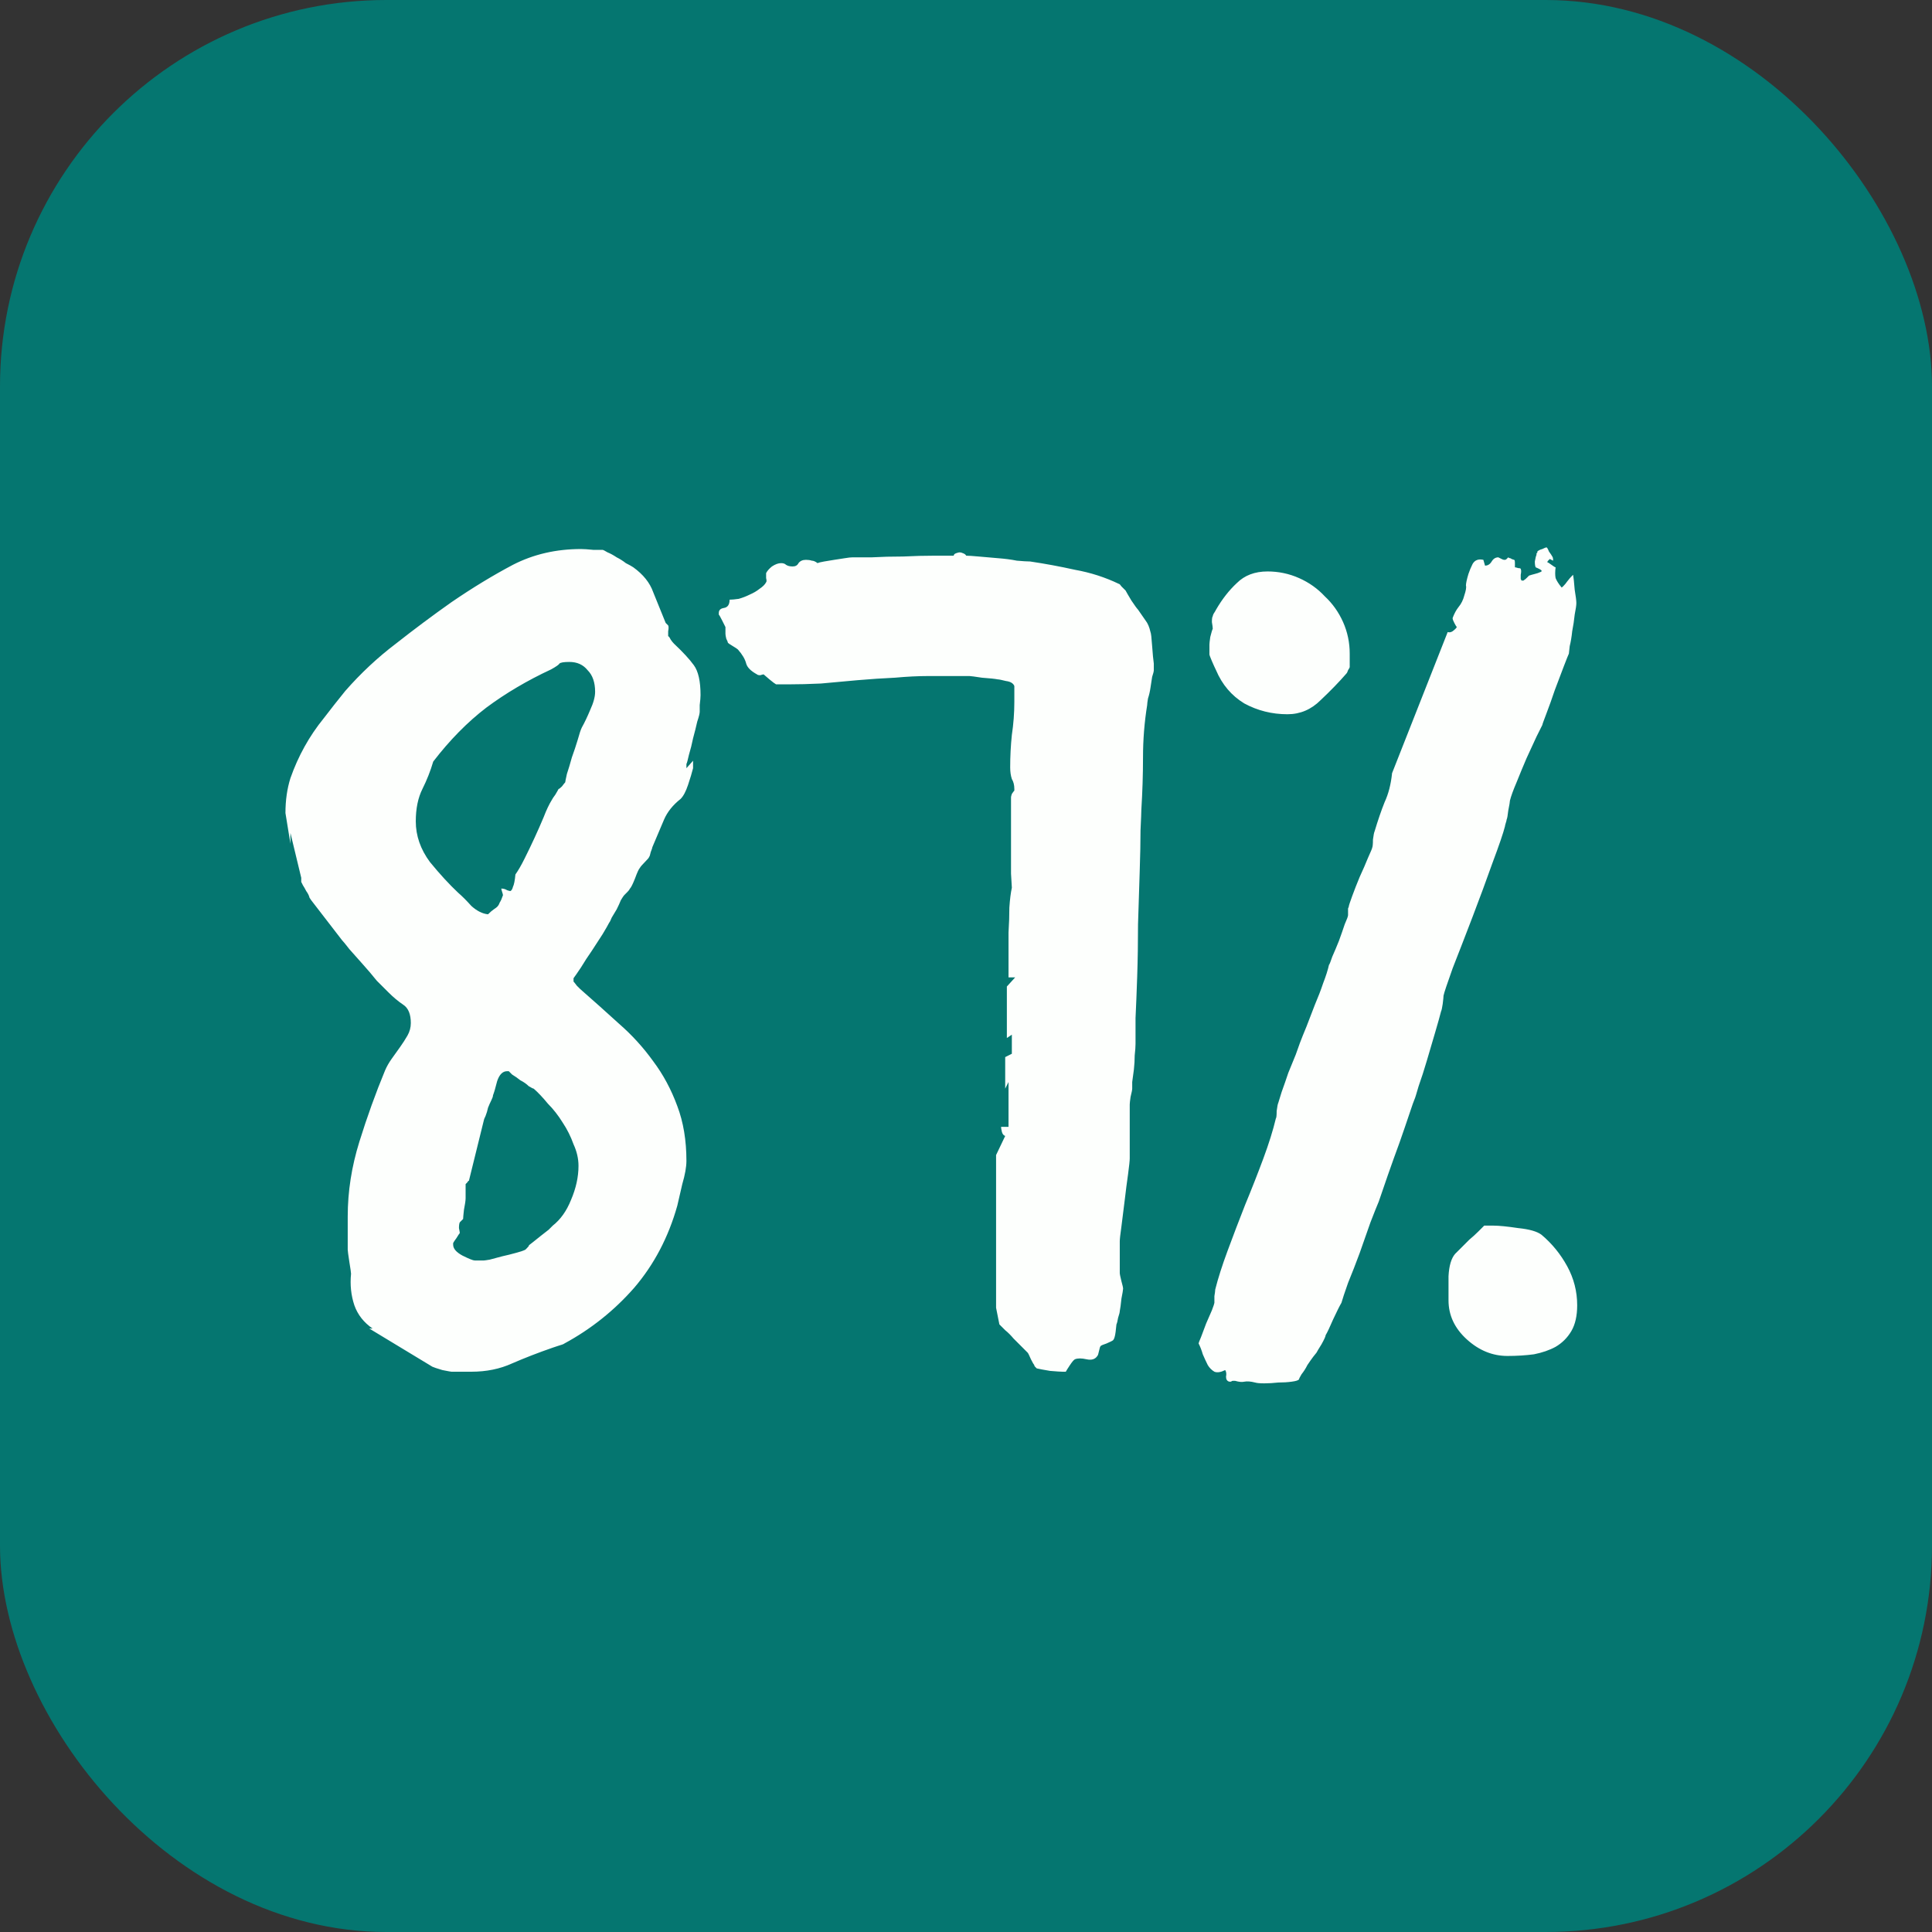
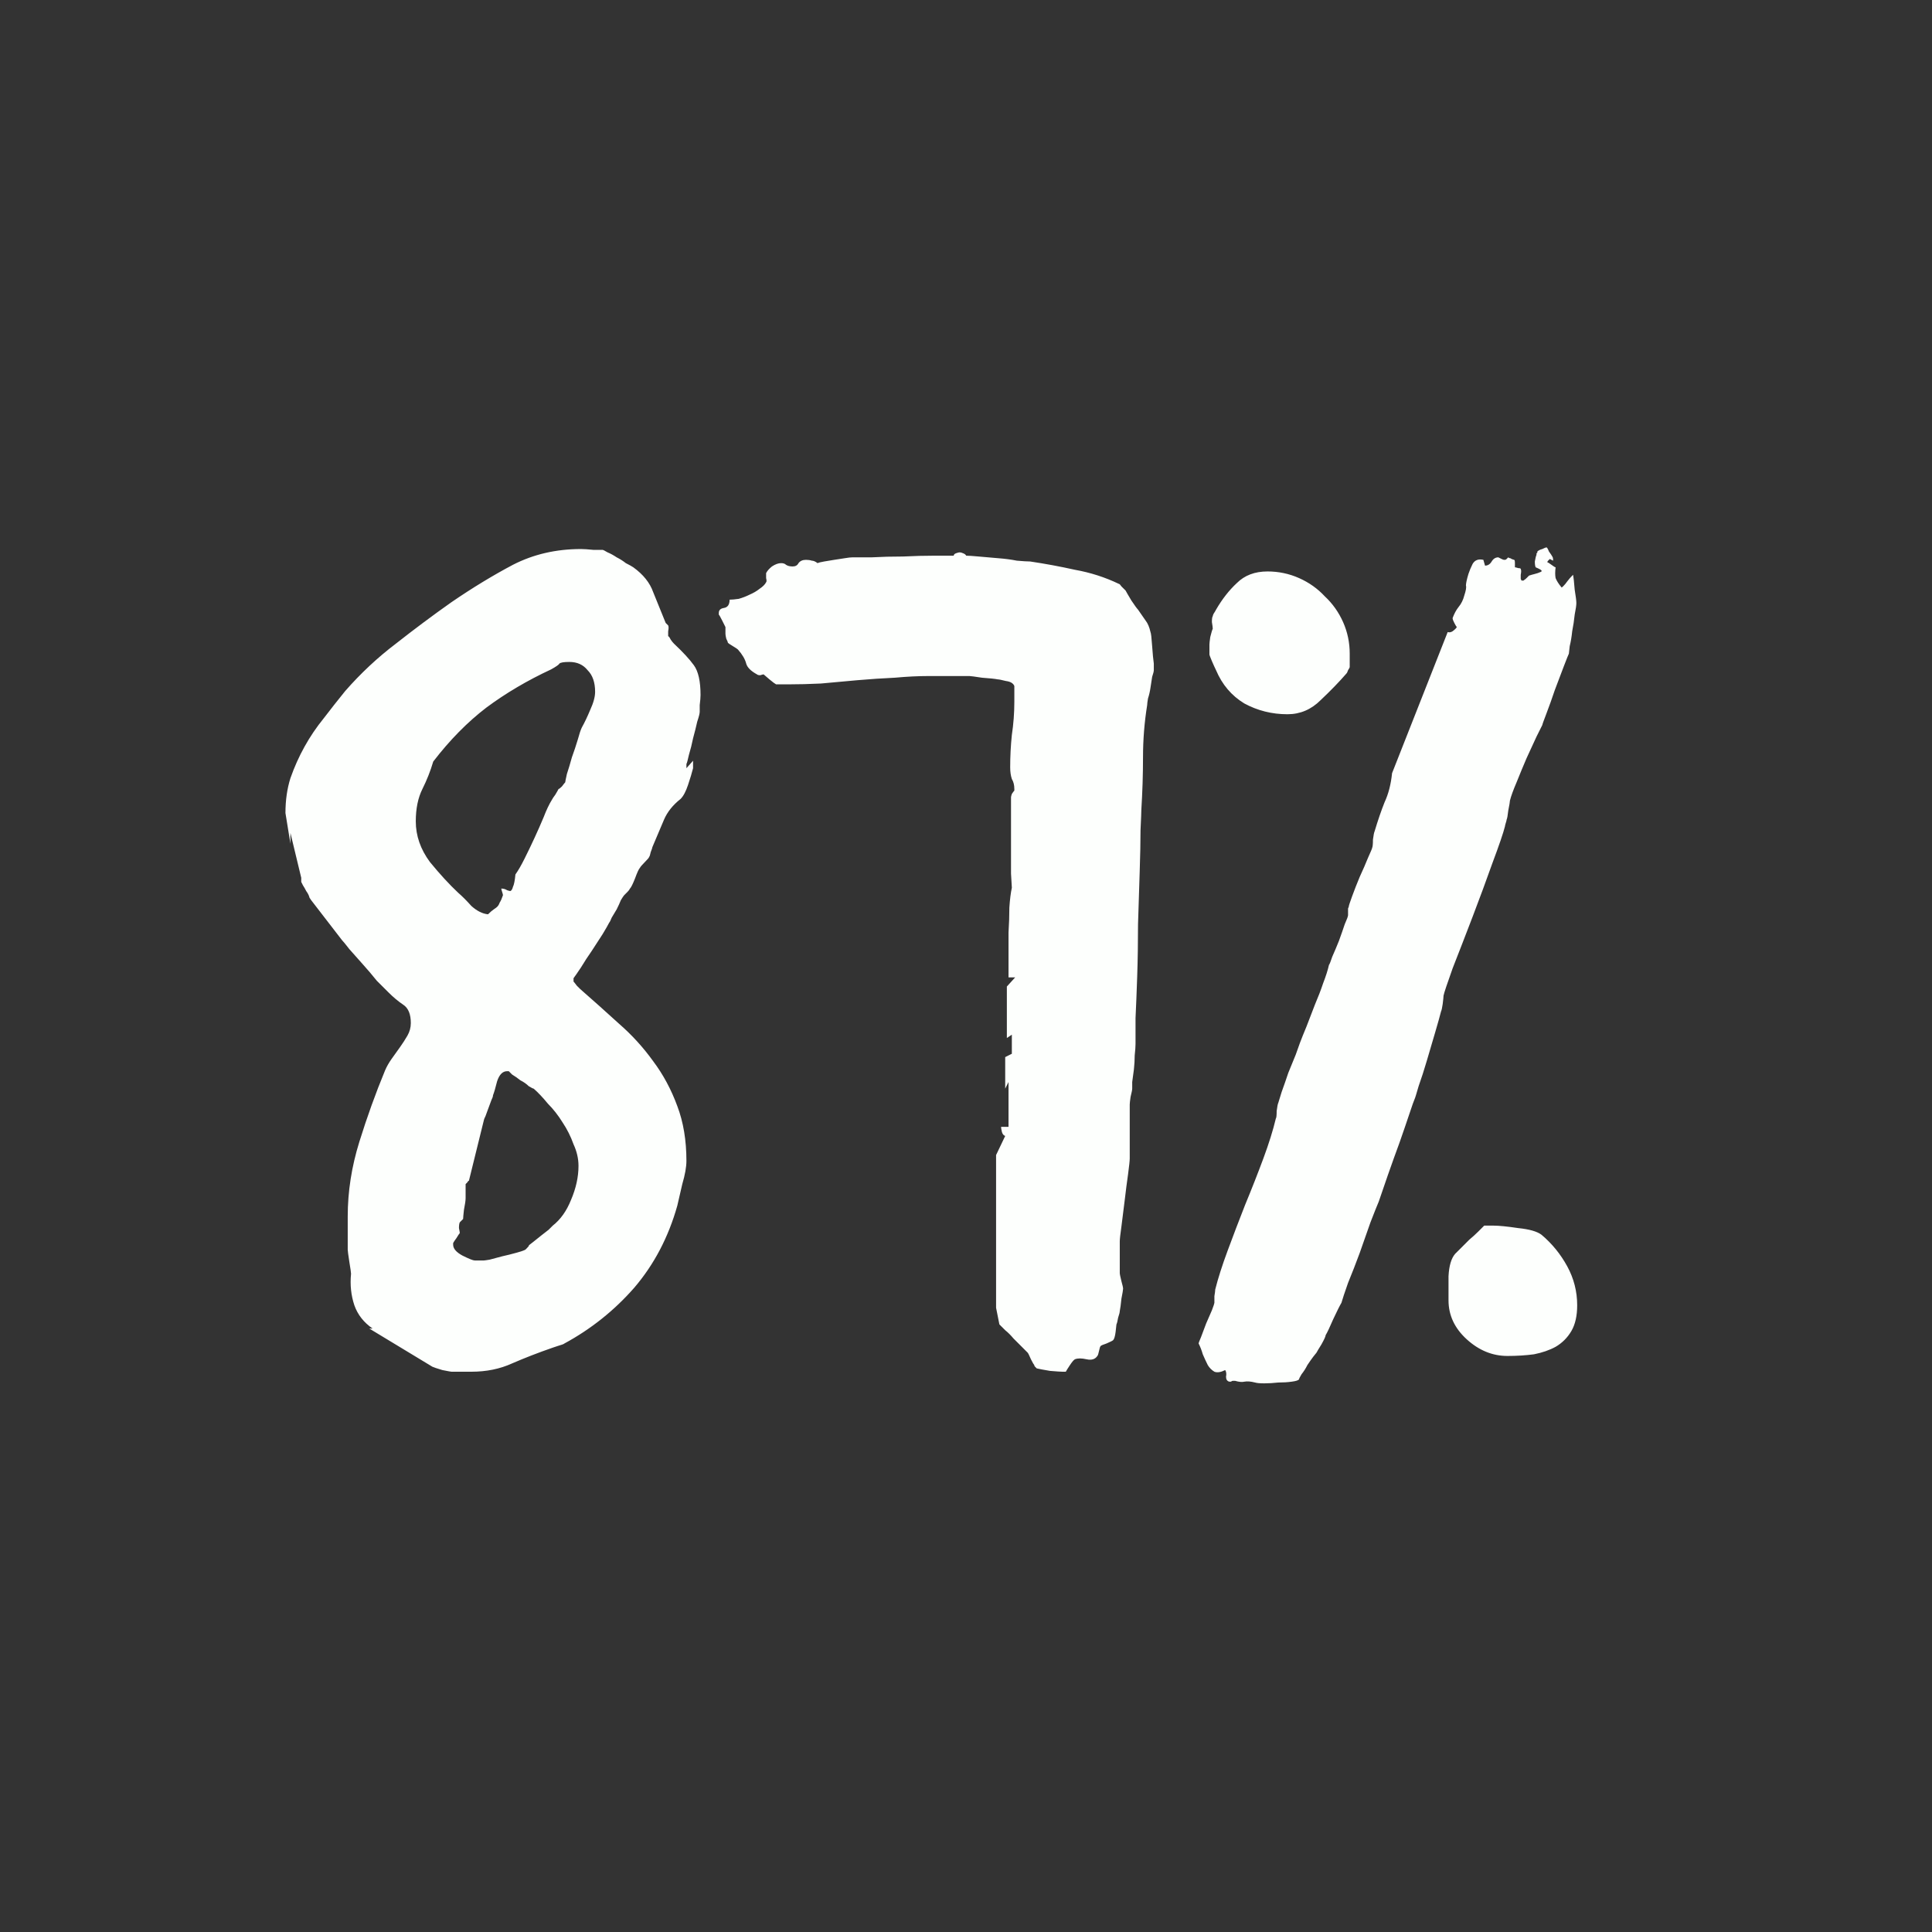
<svg xmlns="http://www.w3.org/2000/svg" fill="none" viewBox="0 0 100 100" height="100" width="100">
  <rect x="0" y="0" width="100" height="100" fill="#333333" stroke="none" />
-   <rect fill="#057670" rx="20" height="100" width="100" />
-   <path fill="#FDFFFD" d="M19.115 68.766H19.287C18.829 68.451 18.514 68.049 18.342 67.562C18.17 67.047 18.113 66.503 18.17 65.93C18.17 65.872 18.141 65.672 18.084 65.328C18.027 64.956 17.998 64.741 17.998 64.684V62.965C17.998 61.676 18.199 60.387 18.6 59.098C19.001 57.809 19.445 56.577 19.932 55.402C20.018 55.202 20.132 55.001 20.275 54.801C20.419 54.6 20.562 54.4 20.705 54.199C20.848 53.999 20.977 53.798 21.092 53.598C21.206 53.397 21.264 53.182 21.264 52.953C21.264 52.495 21.135 52.18 20.877 52.008C20.619 51.836 20.361 51.621 20.104 51.363C19.96 51.22 19.76 51.02 19.502 50.762C19.273 50.475 19.029 50.189 18.771 49.902C18.514 49.616 18.285 49.358 18.084 49.129C17.884 48.871 17.755 48.714 17.697 48.656L16.107 46.594C16.107 46.594 16.079 46.551 16.021 46.465C15.993 46.35 15.935 46.236 15.85 46.121C15.792 46.007 15.735 45.906 15.678 45.82C15.62 45.706 15.592 45.648 15.592 45.648V45.52V45.434L15.033 43.113V43.672L14.775 42.082C14.775 41.423 14.861 40.822 15.033 40.277C15.234 39.704 15.477 39.16 15.764 38.645C16.05 38.129 16.38 37.642 16.752 37.184C17.124 36.697 17.497 36.224 17.869 35.766C18.671 34.849 19.545 34.033 20.49 33.316C21.436 32.572 22.395 31.855 23.369 31.168C24.458 30.423 25.518 29.779 26.549 29.234C27.609 28.69 28.783 28.418 30.072 28.418C30.215 28.418 30.43 28.432 30.717 28.461C31.003 28.461 31.161 28.461 31.189 28.461C31.218 28.461 31.304 28.504 31.447 28.59C31.59 28.647 31.748 28.733 31.92 28.848C32.092 28.934 32.249 29.034 32.393 29.148C32.565 29.234 32.693 29.306 32.779 29.363C33.295 29.736 33.639 30.165 33.81 30.652C34.011 31.139 34.226 31.669 34.455 32.242L34.584 32.371C34.613 32.428 34.613 32.529 34.584 32.672C34.584 32.815 34.584 32.901 34.584 32.93C34.613 32.93 34.656 32.987 34.713 33.102C34.77 33.188 34.828 33.259 34.885 33.316C35.343 33.746 35.687 34.118 35.916 34.434C36.145 34.749 36.26 35.264 36.26 35.98C36.26 36.095 36.245 36.267 36.217 36.496C36.217 36.697 36.217 36.811 36.217 36.84C36.217 36.926 36.174 37.098 36.088 37.355C36.031 37.613 35.959 37.9 35.873 38.215C35.816 38.501 35.744 38.788 35.658 39.074C35.601 39.332 35.558 39.49 35.529 39.547V39.676V39.762L35.873 39.375V39.547V39.762C35.816 39.991 35.73 40.277 35.615 40.621C35.501 40.965 35.372 41.208 35.228 41.352C34.828 41.667 34.541 42.025 34.369 42.426C34.197 42.827 33.997 43.3 33.768 43.844C33.768 43.872 33.739 43.958 33.682 44.102C33.653 44.245 33.624 44.331 33.596 44.359C33.596 44.388 33.524 44.474 33.381 44.617C33.238 44.76 33.152 44.861 33.123 44.918C33.066 44.975 32.98 45.161 32.865 45.477C32.751 45.763 32.665 45.935 32.607 45.992C32.579 46.05 32.536 46.107 32.478 46.164L32.307 46.336C32.278 46.365 32.221 46.45 32.135 46.594C32.078 46.737 32.006 46.895 31.92 47.066C31.834 47.21 31.748 47.353 31.662 47.496C31.605 47.639 31.562 47.725 31.533 47.754C31.476 47.868 31.361 48.069 31.189 48.355C31.018 48.613 30.831 48.9 30.631 49.215C30.43 49.501 30.244 49.788 30.072 50.074C29.9 50.332 29.771 50.518 29.686 50.633V50.719V50.805C29.714 50.833 29.771 50.905 29.857 51.02C29.943 51.105 30.001 51.163 30.029 51.191C30.717 51.793 31.39 52.395 32.049 52.996C32.708 53.569 33.295 54.214 33.81 54.93C34.326 55.617 34.742 56.391 35.057 57.25C35.372 58.081 35.529 59.026 35.529 60.086C35.529 60.401 35.458 60.802 35.315 61.289C35.2 61.776 35.114 62.148 35.057 62.406C34.598 64.039 33.853 65.457 32.822 66.66C31.791 67.835 30.588 68.794 29.213 69.539C29.184 69.568 29.07 69.611 28.869 69.668L28.611 69.754C27.866 70.012 27.165 70.284 26.506 70.57C25.876 70.857 25.174 71 24.4 71H23.369C23.34 71 23.183 70.971 22.896 70.914C22.61 70.828 22.438 70.771 22.381 70.742L19.115 68.766ZM23.455 64.426C23.455 64.626 23.613 64.812 23.928 64.984C24.271 65.156 24.486 65.242 24.572 65.242H25.045C25.074 65.242 25.174 65.228 25.346 65.199C25.546 65.142 25.761 65.085 25.99 65.027C26.248 64.97 26.477 64.913 26.678 64.856C26.907 64.798 27.079 64.741 27.193 64.684L27.279 64.598C27.365 64.512 27.394 64.469 27.365 64.469C27.394 64.44 27.465 64.383 27.58 64.297C27.723 64.182 27.866 64.068 28.01 63.953C28.153 63.839 28.282 63.738 28.396 63.652C28.511 63.538 28.583 63.466 28.611 63.438C29.012 63.122 29.328 62.678 29.557 62.105C29.814 61.504 29.943 60.917 29.943 60.344C29.943 59.971 29.857 59.599 29.686 59.227C29.542 58.825 29.356 58.453 29.127 58.109C28.898 57.737 28.64 57.408 28.354 57.121C28.096 56.806 27.852 56.548 27.623 56.348C27.594 56.348 27.509 56.305 27.365 56.219C27.251 56.104 27.107 56.004 26.936 55.918C26.792 55.803 26.649 55.703 26.506 55.617C26.391 55.503 26.334 55.445 26.334 55.445H26.248C26.019 55.445 25.847 55.617 25.732 55.961C25.646 56.305 25.575 56.548 25.518 56.691C25.518 56.749 25.489 56.835 25.432 56.949C25.374 57.064 25.317 57.193 25.26 57.336C25.231 57.479 25.188 57.622 25.131 57.766C25.074 57.88 25.045 57.952 25.045 57.98L24.271 61.117C24.243 61.117 24.214 61.146 24.186 61.203C24.157 61.232 24.128 61.26 24.1 61.289V62.02C24.1 62.134 24.071 62.335 24.014 62.621C23.985 62.879 23.971 63.036 23.971 63.094L23.799 63.266C23.77 63.323 23.756 63.423 23.756 63.566C23.785 63.71 23.799 63.796 23.799 63.824C23.77 63.853 23.713 63.939 23.627 64.082C23.541 64.197 23.484 64.283 23.455 64.34V64.426ZM21.521 42.512C21.521 43.257 21.765 43.958 22.252 44.617C22.768 45.247 23.255 45.777 23.713 46.207C23.913 46.379 24.143 46.608 24.4 46.895C24.687 47.152 24.973 47.296 25.26 47.324C25.374 47.21 25.475 47.124 25.561 47.066C25.646 47.009 25.704 46.966 25.732 46.938C25.79 46.88 25.833 46.809 25.861 46.723C25.919 46.637 25.976 46.508 26.033 46.336C26.033 46.307 26.019 46.25 25.99 46.164C25.962 46.078 25.947 46.021 25.947 45.992C26.062 45.992 26.162 46.021 26.248 46.078C26.334 46.107 26.391 46.121 26.42 46.121C26.477 46.092 26.52 46.021 26.549 45.906C26.606 45.792 26.649 45.577 26.678 45.262C26.821 45.061 26.979 44.789 27.15 44.445C27.322 44.102 27.494 43.743 27.666 43.371C27.838 42.999 27.995 42.641 28.139 42.297C28.282 41.925 28.425 41.624 28.568 41.395C28.597 41.337 28.654 41.251 28.74 41.137C28.826 40.993 28.884 40.893 28.912 40.836C28.941 40.836 28.998 40.793 29.084 40.707C29.17 40.592 29.227 40.521 29.256 40.492C29.256 40.464 29.285 40.32 29.342 40.062C29.428 39.805 29.514 39.518 29.6 39.203C29.714 38.888 29.814 38.587 29.9 38.301C29.986 37.986 30.058 37.771 30.115 37.656C30.259 37.398 30.402 37.098 30.545 36.754C30.717 36.382 30.803 36.066 30.803 35.809C30.803 35.322 30.674 34.949 30.416 34.691C30.187 34.405 29.872 34.262 29.471 34.262C29.184 34.262 29.012 34.29 28.955 34.348C28.926 34.405 28.783 34.505 28.525 34.648C27.294 35.221 26.176 35.88 25.174 36.625C24.2 37.37 23.283 38.301 22.424 39.418C22.281 39.905 22.094 40.378 21.865 40.836C21.636 41.294 21.521 41.853 21.521 42.512ZM53.576 70.742C53.547 70.713 53.533 70.685 53.533 70.656C53.505 70.628 53.447 70.527 53.361 70.356C53.275 70.155 53.218 70.04 53.19 70.012C53.132 69.954 53.032 69.854 52.889 69.711C52.745 69.568 52.602 69.424 52.459 69.281C52.316 69.109 52.172 68.966 52.029 68.852C51.886 68.708 51.786 68.608 51.728 68.551L51.557 67.691V59.785L52.029 58.797C51.943 58.768 51.886 58.697 51.857 58.582C51.829 58.467 51.815 58.382 51.815 58.324H52.201V56.004L52.029 56.348V54.715L52.373 54.543V53.555L52.115 53.727V51.062L52.545 50.59H52.201C52.201 50.332 52.201 50.003 52.201 49.602C52.201 49.172 52.201 48.728 52.201 48.27C52.23 47.811 52.244 47.382 52.244 46.98C52.273 46.551 52.316 46.207 52.373 45.949C52.373 45.949 52.359 45.706 52.33 45.219C52.33 44.732 52.33 44.202 52.33 43.629C52.33 43.056 52.33 42.526 52.33 42.039C52.33 41.552 52.33 41.294 52.33 41.266C52.33 41.237 52.344 41.18 52.373 41.094C52.43 41.008 52.473 40.95 52.502 40.922V40.836C52.502 40.635 52.459 40.464 52.373 40.32C52.316 40.148 52.287 39.948 52.287 39.719C52.287 39.146 52.316 38.587 52.373 38.043C52.459 37.47 52.502 36.897 52.502 36.324V35.508C52.445 35.365 52.301 35.279 52.072 35.25C51.843 35.193 51.7 35.164 51.643 35.164C51.499 35.135 51.227 35.107 50.826 35.078C50.454 35.021 50.239 34.992 50.182 34.992H48.033C47.518 34.992 46.945 35.021 46.315 35.078C45.684 35.107 45.04 35.15 44.381 35.207C43.751 35.264 43.12 35.322 42.49 35.379C41.889 35.408 41.33 35.422 40.815 35.422H40.17C40.113 35.393 39.998 35.307 39.826 35.164C39.654 35.021 39.554 34.935 39.525 34.906C39.497 34.906 39.44 34.921 39.353 34.949C39.268 34.949 39.21 34.935 39.182 34.906C38.867 34.734 38.68 34.548 38.623 34.348C38.566 34.118 38.422 33.875 38.193 33.617C38.165 33.589 38.079 33.531 37.935 33.445C37.792 33.359 37.706 33.302 37.678 33.273C37.678 33.245 37.649 33.173 37.592 33.059C37.563 32.944 37.549 32.858 37.549 32.801V32.457C37.52 32.4 37.463 32.285 37.377 32.113C37.291 31.941 37.234 31.841 37.205 31.812V31.727C37.205 31.583 37.291 31.497 37.463 31.469C37.663 31.44 37.764 31.297 37.764 31.039C37.878 31.039 38.036 31.025 38.236 30.996C38.437 30.939 38.623 30.867 38.795 30.781C38.995 30.695 39.167 30.595 39.31 30.48C39.482 30.366 39.597 30.251 39.654 30.137C39.683 30.108 39.683 30.037 39.654 29.922C39.654 29.779 39.654 29.693 39.654 29.664C39.712 29.549 39.812 29.435 39.955 29.32C40.127 29.206 40.285 29.148 40.428 29.148C40.542 29.148 40.628 29.177 40.685 29.234C40.772 29.292 40.886 29.32 41.029 29.32C41.172 29.32 41.273 29.263 41.33 29.148C41.416 29.034 41.545 28.977 41.717 28.977C41.831 28.977 41.932 28.991 42.018 29.02C42.103 29.02 42.204 29.062 42.318 29.148C42.376 29.12 42.49 29.091 42.662 29.062C42.834 29.034 43.006 29.005 43.178 28.977C43.378 28.948 43.565 28.919 43.736 28.891C43.908 28.862 44.037 28.848 44.123 28.848C44.266 28.848 44.596 28.848 45.111 28.848C45.627 28.819 46.171 28.805 46.744 28.805C47.317 28.776 47.861 28.762 48.377 28.762C48.893 28.762 49.222 28.762 49.365 28.762C49.365 28.704 49.408 28.662 49.494 28.633C49.58 28.604 49.637 28.59 49.666 28.59C49.723 28.59 49.781 28.604 49.838 28.633C49.924 28.662 49.981 28.704 50.01 28.762C50.124 28.762 50.339 28.776 50.654 28.805C50.969 28.833 51.299 28.862 51.643 28.891C52.015 28.919 52.344 28.962 52.631 29.02C52.946 29.048 53.175 29.062 53.318 29.062C54.092 29.177 54.865 29.32 55.639 29.492C56.441 29.635 57.2 29.879 57.916 30.223C57.945 30.223 57.988 30.266 58.045 30.352C58.131 30.438 58.203 30.509 58.26 30.566C58.288 30.624 58.389 30.796 58.56 31.082C58.732 31.34 58.847 31.497 58.904 31.555C59.047 31.755 59.176 31.941 59.291 32.113C59.406 32.257 59.492 32.457 59.549 32.715C59.578 32.772 59.606 33.016 59.635 33.445C59.663 33.846 59.692 34.147 59.721 34.348V34.52V34.691C59.721 34.749 59.692 34.863 59.635 35.035C59.606 35.207 59.578 35.393 59.549 35.594C59.52 35.794 59.477 35.98 59.42 36.152C59.391 36.324 59.377 36.439 59.377 36.496C59.234 37.384 59.162 38.286 59.162 39.203C59.162 40.091 59.133 40.993 59.076 41.91C59.076 42.025 59.062 42.383 59.033 42.984C59.033 43.557 59.019 44.273 58.99 45.133C58.962 45.964 58.933 46.866 58.904 47.84C58.904 48.785 58.89 49.688 58.861 50.547C58.833 51.378 58.804 52.094 58.775 52.695C58.775 53.268 58.775 53.612 58.775 53.727V54.027C58.775 54.171 58.761 54.371 58.732 54.629C58.732 54.858 58.718 55.102 58.69 55.359C58.661 55.589 58.632 55.803 58.603 56.004C58.603 56.204 58.603 56.319 58.603 56.348C58.603 56.405 58.575 56.548 58.518 56.777C58.489 56.978 58.475 57.107 58.475 57.164C58.475 57.25 58.475 57.436 58.475 57.723C58.475 57.98 58.475 58.267 58.475 58.582C58.475 58.897 58.475 59.198 58.475 59.484C58.475 59.742 58.475 59.9 58.475 59.957C58.475 60.072 58.446 60.344 58.389 60.773C58.331 61.175 58.274 61.618 58.217 62.105C58.16 62.592 58.102 63.051 58.045 63.48C57.988 63.882 57.959 64.139 57.959 64.254V65.07V65.887C57.959 65.944 57.988 66.087 58.045 66.316C58.102 66.517 58.131 66.646 58.131 66.703C58.131 66.76 58.102 66.932 58.045 67.219C58.016 67.505 57.988 67.72 57.959 67.863C57.959 67.921 57.93 68.035 57.873 68.207C57.844 68.379 57.816 68.493 57.787 68.551C57.787 68.579 57.773 68.708 57.744 68.938C57.715 69.167 57.672 69.31 57.615 69.367C57.587 69.396 57.472 69.453 57.272 69.539C57.1 69.596 56.999 69.639 56.971 69.668C56.942 69.697 56.913 69.783 56.885 69.926C56.856 70.069 56.828 70.155 56.799 70.184C56.684 70.356 56.498 70.413 56.24 70.356C55.982 70.298 55.782 70.298 55.639 70.356C55.581 70.384 55.495 70.484 55.381 70.656C55.266 70.828 55.195 70.943 55.166 71H55.08H54.994C54.908 71 54.693 70.986 54.35 70.957C54.006 70.9 53.777 70.857 53.662 70.828L53.576 70.742ZM63.803 71.473C63.774 71.473 63.745 71.487 63.717 71.516H63.631C63.516 71.487 63.459 71.401 63.459 71.258C63.488 71.115 63.473 71 63.416 70.914C63.187 71.029 63.001 71.057 62.857 71C62.714 70.914 62.6 70.799 62.514 70.656C62.428 70.484 62.342 70.298 62.256 70.098C62.199 69.897 62.127 69.711 62.041 69.539C62.041 69.51 62.084 69.396 62.17 69.195C62.256 68.966 62.342 68.737 62.428 68.508C62.542 68.25 62.643 68.021 62.728 67.82C62.815 67.591 62.857 67.462 62.857 67.434C62.857 67.376 62.857 67.262 62.857 67.09C62.886 66.918 62.9 66.803 62.9 66.746C63.044 66.173 63.258 65.5 63.545 64.727C63.831 63.953 64.132 63.165 64.447 62.363C64.791 61.533 65.106 60.73 65.393 59.957C65.679 59.184 65.894 58.496 66.037 57.895C66.066 57.866 66.08 57.737 66.08 57.508C66.109 57.279 66.137 57.135 66.166 57.078C66.195 56.992 66.252 56.806 66.338 56.52C66.453 56.204 66.567 55.875 66.682 55.531C66.825 55.188 66.954 54.872 67.068 54.586C67.183 54.271 67.255 54.07 67.283 53.984C67.369 53.755 67.484 53.469 67.627 53.125C67.77 52.753 67.913 52.38 68.057 52.008C68.228 51.607 68.372 51.234 68.486 50.891C68.63 50.518 68.73 50.203 68.787 49.945C68.816 49.917 68.873 49.773 68.959 49.516C69.074 49.258 69.188 48.986 69.303 48.699C69.417 48.384 69.518 48.098 69.603 47.84C69.718 47.582 69.775 47.425 69.775 47.367V47.152C69.775 47.095 69.775 47.052 69.775 47.023C69.804 46.966 69.818 46.923 69.818 46.895C69.818 46.866 69.876 46.694 69.99 46.379C70.105 46.064 70.234 45.734 70.377 45.391C70.549 45.018 70.692 44.689 70.807 44.402C70.95 44.087 71.022 43.915 71.022 43.887C71.05 43.829 71.064 43.686 71.064 43.457C71.093 43.228 71.122 43.085 71.15 43.027C71.322 42.454 71.494 41.953 71.666 41.523C71.867 41.094 71.995 40.592 72.053 40.02L74.932 32.715C75.018 32.743 75.103 32.729 75.189 32.672C75.304 32.586 75.376 32.514 75.404 32.457C75.376 32.428 75.333 32.357 75.275 32.242C75.218 32.128 75.189 32.056 75.189 32.027V31.984C75.275 31.755 75.376 31.569 75.49 31.426C75.633 31.254 75.734 31.053 75.791 30.824C75.877 30.566 75.906 30.395 75.877 30.309C75.877 30.194 75.92 29.994 76.006 29.707C76.063 29.535 76.135 29.363 76.221 29.191C76.335 28.991 76.522 28.919 76.779 28.977L76.865 29.277C77.008 29.277 77.123 29.206 77.209 29.062C77.295 28.919 77.409 28.848 77.553 28.848C77.553 28.848 77.61 28.876 77.725 28.934C77.782 28.962 77.825 28.977 77.853 28.977H77.897C77.925 28.977 77.954 28.962 77.982 28.934L78.068 28.848C78.097 28.876 78.126 28.891 78.154 28.891C78.183 28.891 78.212 28.905 78.24 28.934L78.369 28.977C78.398 28.977 78.412 29.034 78.412 29.148C78.412 29.263 78.412 29.335 78.412 29.363C78.441 29.363 78.498 29.378 78.584 29.406C78.67 29.406 78.713 29.421 78.713 29.449C78.742 29.506 78.742 29.607 78.713 29.75C78.713 29.865 78.713 29.936 78.713 29.965L78.756 30.051H78.842C78.87 30.051 78.885 30.037 78.885 30.008C78.885 30.037 78.928 30.008 79.014 29.922L79.143 29.793C79.228 29.764 79.329 29.736 79.443 29.707C79.558 29.678 79.644 29.65 79.701 29.621C79.787 29.592 79.816 29.564 79.787 29.535C79.787 29.506 79.687 29.449 79.486 29.363C79.458 29.306 79.443 29.206 79.443 29.062C79.472 28.891 79.501 28.776 79.529 28.719V28.676C79.529 28.647 79.529 28.633 79.529 28.633C79.558 28.633 79.572 28.619 79.572 28.59V28.547C79.63 28.49 79.716 28.447 79.83 28.418C79.945 28.361 80.016 28.332 80.045 28.332C80.074 28.332 80.117 28.404 80.174 28.547C80.26 28.662 80.317 28.747 80.346 28.805C80.374 28.833 80.389 28.905 80.389 29.02L80.217 28.934L80.131 29.02C80.102 29.048 80.088 29.077 80.088 29.105C80.117 29.105 80.188 29.148 80.303 29.234C80.417 29.32 80.489 29.363 80.518 29.363C80.489 29.592 80.489 29.779 80.518 29.922C80.575 30.065 80.675 30.223 80.818 30.395C80.818 30.423 80.847 30.409 80.904 30.352C80.99 30.266 81.062 30.18 81.119 30.094C81.205 29.979 81.305 29.865 81.42 29.75C81.449 29.893 81.477 30.151 81.506 30.523C81.563 30.867 81.592 31.096 81.592 31.211C81.592 31.326 81.563 31.526 81.506 31.812C81.477 32.099 81.434 32.385 81.377 32.672C81.348 32.958 81.305 33.216 81.248 33.445C81.219 33.675 81.205 33.803 81.205 33.832C81.176 33.889 81.091 34.104 80.947 34.477C80.804 34.849 80.647 35.264 80.475 35.723C80.331 36.152 80.188 36.553 80.045 36.926C79.902 37.298 79.83 37.499 79.83 37.527C79.801 37.585 79.701 37.785 79.529 38.129C79.386 38.444 79.214 38.816 79.014 39.246C78.842 39.647 78.67 40.062 78.498 40.492C78.326 40.893 78.212 41.208 78.154 41.438C78.154 41.495 78.126 41.667 78.068 41.953C78.04 42.211 78.011 42.368 77.982 42.426C77.982 42.454 77.968 42.512 77.939 42.598C77.911 42.684 77.897 42.741 77.897 42.77C77.811 43.113 77.596 43.743 77.252 44.66C76.937 45.548 76.593 46.479 76.221 47.453C75.848 48.427 75.505 49.315 75.189 50.117C74.903 50.919 74.745 51.392 74.717 51.535C74.717 51.592 74.703 51.736 74.674 51.965C74.645 52.165 74.617 52.294 74.588 52.352C74.531 52.581 74.43 52.939 74.287 53.426C74.144 53.913 74.001 54.4 73.857 54.887C73.714 55.374 73.571 55.818 73.428 56.219C73.313 56.62 73.242 56.849 73.213 56.906C73.184 56.964 73.098 57.207 72.955 57.637C72.812 58.066 72.64 58.568 72.439 59.141C72.239 59.685 72.038 60.243 71.838 60.816C71.637 61.389 71.48 61.848 71.365 62.191C71.279 62.392 71.136 62.75 70.936 63.266C70.764 63.753 70.578 64.283 70.377 64.856C70.176 65.4 69.976 65.915 69.775 66.402C69.603 66.889 69.489 67.233 69.432 67.434C69.346 67.577 69.203 67.863 69.002 68.293C68.83 68.694 68.701 68.966 68.615 69.109C68.615 69.167 68.544 69.324 68.4 69.582C68.257 69.811 68.171 69.954 68.143 70.012C68.143 70.012 68.085 70.083 67.971 70.227C67.885 70.341 67.784 70.484 67.67 70.656C67.584 70.828 67.484 70.986 67.369 71.129C67.283 71.272 67.24 71.358 67.24 71.387C67.212 71.444 67.083 71.487 66.853 71.516C66.653 71.544 66.424 71.559 66.166 71.559C65.908 71.587 65.665 71.602 65.436 71.602C65.206 71.602 65.049 71.587 64.963 71.559C64.734 71.501 64.547 71.487 64.404 71.516C64.29 71.544 64.132 71.53 63.932 71.473H63.803ZM74.975 67.305C74.975 66.99 74.975 66.574 74.975 66.059C75.003 65.514 75.118 65.128 75.318 64.898C75.376 64.841 75.476 64.741 75.619 64.598C75.762 64.454 75.906 64.311 76.049 64.168C76.221 64.025 76.378 63.882 76.522 63.738C76.665 63.595 76.765 63.495 76.822 63.438H77.295C77.581 63.438 78.011 63.48 78.584 63.566C79.157 63.624 79.558 63.738 79.787 63.91C80.331 64.368 80.775 64.913 81.119 65.543C81.463 66.173 81.635 66.846 81.635 67.562C81.635 68.107 81.534 68.551 81.334 68.894C81.133 69.238 80.861 69.51 80.518 69.711C80.203 69.883 79.83 70.012 79.4 70.098C78.971 70.155 78.512 70.184 78.025 70.184C77.252 70.184 76.55 69.897 75.92 69.324C75.29 68.751 74.975 68.078 74.975 67.305ZM62.6 33.359C62.6 33.302 62.614 33.173 62.643 32.973C62.7 32.743 62.743 32.6 62.772 32.543C62.772 32.486 62.757 32.371 62.728 32.199C62.728 32.027 62.743 31.927 62.772 31.898C62.772 31.87 62.786 31.827 62.815 31.77C62.872 31.684 62.915 31.612 62.943 31.555C63.258 31.01 63.617 30.552 64.018 30.18C64.419 29.779 64.949 29.578 65.607 29.578C66.18 29.578 66.725 29.693 67.24 29.922C67.756 30.151 68.2 30.466 68.572 30.867C68.973 31.24 69.288 31.684 69.518 32.199C69.747 32.715 69.861 33.259 69.861 33.832V34.52C69.861 34.548 69.833 34.605 69.775 34.691C69.747 34.777 69.718 34.835 69.689 34.863C69.317 35.293 68.873 35.751 68.357 36.238C67.87 36.725 67.297 36.969 66.639 36.969C65.837 36.969 65.092 36.783 64.404 36.41C63.745 36.009 63.258 35.436 62.943 34.691C62.886 34.577 62.815 34.419 62.728 34.219C62.643 34.018 62.6 33.904 62.6 33.875V33.617V33.359Z" />
+   <path fill="#FDFFFD" d="M19.115 68.766H19.287C18.829 68.451 18.514 68.049 18.342 67.562C18.17 67.047 18.113 66.503 18.17 65.93C18.17 65.872 18.141 65.672 18.084 65.328C18.027 64.956 17.998 64.741 17.998 64.684V62.965C17.998 61.676 18.199 60.387 18.6 59.098C19.001 57.809 19.445 56.577 19.932 55.402C20.018 55.202 20.132 55.001 20.275 54.801C20.419 54.6 20.562 54.4 20.705 54.199C20.848 53.999 20.977 53.798 21.092 53.598C21.206 53.397 21.264 53.182 21.264 52.953C21.264 52.495 21.135 52.18 20.877 52.008C20.619 51.836 20.361 51.621 20.104 51.363C19.96 51.22 19.76 51.02 19.502 50.762C19.273 50.475 19.029 50.189 18.771 49.902C18.514 49.616 18.285 49.358 18.084 49.129C17.884 48.871 17.755 48.714 17.697 48.656L16.107 46.594C16.107 46.594 16.079 46.551 16.021 46.465C15.993 46.35 15.935 46.236 15.85 46.121C15.792 46.007 15.735 45.906 15.678 45.82C15.62 45.706 15.592 45.648 15.592 45.648V45.52V45.434L15.033 43.113V43.672L14.775 42.082C14.775 41.423 14.861 40.822 15.033 40.277C15.234 39.704 15.477 39.16 15.764 38.645C16.05 38.129 16.38 37.642 16.752 37.184C17.124 36.697 17.497 36.224 17.869 35.766C18.671 34.849 19.545 34.033 20.49 33.316C21.436 32.572 22.395 31.855 23.369 31.168C24.458 30.423 25.518 29.779 26.549 29.234C27.609 28.69 28.783 28.418 30.072 28.418C30.215 28.418 30.43 28.432 30.717 28.461C31.003 28.461 31.161 28.461 31.189 28.461C31.218 28.461 31.304 28.504 31.447 28.59C31.59 28.647 31.748 28.733 31.92 28.848C32.092 28.934 32.249 29.034 32.393 29.148C32.565 29.234 32.693 29.306 32.779 29.363C33.295 29.736 33.639 30.165 33.81 30.652C34.011 31.139 34.226 31.669 34.455 32.242L34.584 32.371C34.613 32.428 34.613 32.529 34.584 32.672C34.584 32.815 34.584 32.901 34.584 32.93C34.613 32.93 34.656 32.987 34.713 33.102C34.77 33.188 34.828 33.259 34.885 33.316C35.343 33.746 35.687 34.118 35.916 34.434C36.145 34.749 36.26 35.264 36.26 35.98C36.26 36.095 36.245 36.267 36.217 36.496C36.217 36.697 36.217 36.811 36.217 36.84C36.217 36.926 36.174 37.098 36.088 37.355C36.031 37.613 35.959 37.9 35.873 38.215C35.816 38.501 35.744 38.788 35.658 39.074C35.601 39.332 35.558 39.49 35.529 39.547V39.676V39.762L35.873 39.375V39.547V39.762C35.816 39.991 35.73 40.277 35.615 40.621C35.501 40.965 35.372 41.208 35.228 41.352C34.828 41.667 34.541 42.025 34.369 42.426C34.197 42.827 33.997 43.3 33.768 43.844C33.768 43.872 33.739 43.958 33.682 44.102C33.653 44.245 33.624 44.331 33.596 44.359C33.596 44.388 33.524 44.474 33.381 44.617C33.238 44.76 33.152 44.861 33.123 44.918C33.066 44.975 32.98 45.161 32.865 45.477C32.751 45.763 32.665 45.935 32.607 45.992C32.579 46.05 32.536 46.107 32.478 46.164L32.307 46.336C32.278 46.365 32.221 46.45 32.135 46.594C32.078 46.737 32.006 46.895 31.92 47.066C31.834 47.21 31.748 47.353 31.662 47.496C31.605 47.639 31.562 47.725 31.533 47.754C31.476 47.868 31.361 48.069 31.189 48.355C31.018 48.613 30.831 48.9 30.631 49.215C30.43 49.501 30.244 49.788 30.072 50.074C29.9 50.332 29.771 50.518 29.686 50.633V50.719V50.805C29.714 50.833 29.771 50.905 29.857 51.02C29.943 51.105 30.001 51.163 30.029 51.191C30.717 51.793 31.39 52.395 32.049 52.996C32.708 53.569 33.295 54.214 33.81 54.93C34.326 55.617 34.742 56.391 35.057 57.25C35.372 58.081 35.529 59.026 35.529 60.086C35.529 60.401 35.458 60.802 35.315 61.289C35.2 61.776 35.114 62.148 35.057 62.406C34.598 64.039 33.853 65.457 32.822 66.66C31.791 67.835 30.588 68.794 29.213 69.539C29.184 69.568 29.07 69.611 28.869 69.668L28.611 69.754C27.866 70.012 27.165 70.284 26.506 70.57C25.876 70.857 25.174 71 24.4 71H23.369C23.34 71 23.183 70.971 22.896 70.914C22.61 70.828 22.438 70.771 22.381 70.742L19.115 68.766ZM23.455 64.426C23.455 64.626 23.613 64.812 23.928 64.984C24.271 65.156 24.486 65.242 24.572 65.242H25.045C25.074 65.242 25.174 65.228 25.346 65.199C25.546 65.142 25.761 65.085 25.99 65.027C26.248 64.97 26.477 64.913 26.678 64.856C26.907 64.798 27.079 64.741 27.193 64.684L27.279 64.598C27.365 64.512 27.394 64.469 27.365 64.469C27.394 64.44 27.465 64.383 27.58 64.297C27.723 64.182 27.866 64.068 28.01 63.953C28.153 63.839 28.282 63.738 28.396 63.652C28.511 63.538 28.583 63.466 28.611 63.438C29.012 63.122 29.328 62.678 29.557 62.105C29.814 61.504 29.943 60.917 29.943 60.344C29.943 59.971 29.857 59.599 29.686 59.227C29.542 58.825 29.356 58.453 29.127 58.109C28.898 57.737 28.64 57.408 28.354 57.121C28.096 56.806 27.852 56.548 27.623 56.348C27.594 56.348 27.509 56.305 27.365 56.219C27.251 56.104 27.107 56.004 26.936 55.918C26.792 55.803 26.649 55.703 26.506 55.617C26.391 55.503 26.334 55.445 26.334 55.445H26.248C26.019 55.445 25.847 55.617 25.732 55.961C25.646 56.305 25.575 56.548 25.518 56.691C25.518 56.749 25.489 56.835 25.432 56.949C25.231 57.479 25.188 57.622 25.131 57.766C25.074 57.88 25.045 57.952 25.045 57.98L24.271 61.117C24.243 61.117 24.214 61.146 24.186 61.203C24.157 61.232 24.128 61.26 24.1 61.289V62.02C24.1 62.134 24.071 62.335 24.014 62.621C23.985 62.879 23.971 63.036 23.971 63.094L23.799 63.266C23.77 63.323 23.756 63.423 23.756 63.566C23.785 63.71 23.799 63.796 23.799 63.824C23.77 63.853 23.713 63.939 23.627 64.082C23.541 64.197 23.484 64.283 23.455 64.34V64.426ZM21.521 42.512C21.521 43.257 21.765 43.958 22.252 44.617C22.768 45.247 23.255 45.777 23.713 46.207C23.913 46.379 24.143 46.608 24.4 46.895C24.687 47.152 24.973 47.296 25.26 47.324C25.374 47.21 25.475 47.124 25.561 47.066C25.646 47.009 25.704 46.966 25.732 46.938C25.79 46.88 25.833 46.809 25.861 46.723C25.919 46.637 25.976 46.508 26.033 46.336C26.033 46.307 26.019 46.25 25.99 46.164C25.962 46.078 25.947 46.021 25.947 45.992C26.062 45.992 26.162 46.021 26.248 46.078C26.334 46.107 26.391 46.121 26.42 46.121C26.477 46.092 26.52 46.021 26.549 45.906C26.606 45.792 26.649 45.577 26.678 45.262C26.821 45.061 26.979 44.789 27.15 44.445C27.322 44.102 27.494 43.743 27.666 43.371C27.838 42.999 27.995 42.641 28.139 42.297C28.282 41.925 28.425 41.624 28.568 41.395C28.597 41.337 28.654 41.251 28.74 41.137C28.826 40.993 28.884 40.893 28.912 40.836C28.941 40.836 28.998 40.793 29.084 40.707C29.17 40.592 29.227 40.521 29.256 40.492C29.256 40.464 29.285 40.32 29.342 40.062C29.428 39.805 29.514 39.518 29.6 39.203C29.714 38.888 29.814 38.587 29.9 38.301C29.986 37.986 30.058 37.771 30.115 37.656C30.259 37.398 30.402 37.098 30.545 36.754C30.717 36.382 30.803 36.066 30.803 35.809C30.803 35.322 30.674 34.949 30.416 34.691C30.187 34.405 29.872 34.262 29.471 34.262C29.184 34.262 29.012 34.29 28.955 34.348C28.926 34.405 28.783 34.505 28.525 34.648C27.294 35.221 26.176 35.88 25.174 36.625C24.2 37.37 23.283 38.301 22.424 39.418C22.281 39.905 22.094 40.378 21.865 40.836C21.636 41.294 21.521 41.853 21.521 42.512ZM53.576 70.742C53.547 70.713 53.533 70.685 53.533 70.656C53.505 70.628 53.447 70.527 53.361 70.356C53.275 70.155 53.218 70.04 53.19 70.012C53.132 69.954 53.032 69.854 52.889 69.711C52.745 69.568 52.602 69.424 52.459 69.281C52.316 69.109 52.172 68.966 52.029 68.852C51.886 68.708 51.786 68.608 51.728 68.551L51.557 67.691V59.785L52.029 58.797C51.943 58.768 51.886 58.697 51.857 58.582C51.829 58.467 51.815 58.382 51.815 58.324H52.201V56.004L52.029 56.348V54.715L52.373 54.543V53.555L52.115 53.727V51.062L52.545 50.59H52.201C52.201 50.332 52.201 50.003 52.201 49.602C52.201 49.172 52.201 48.728 52.201 48.27C52.23 47.811 52.244 47.382 52.244 46.98C52.273 46.551 52.316 46.207 52.373 45.949C52.373 45.949 52.359 45.706 52.33 45.219C52.33 44.732 52.33 44.202 52.33 43.629C52.33 43.056 52.33 42.526 52.33 42.039C52.33 41.552 52.33 41.294 52.33 41.266C52.33 41.237 52.344 41.18 52.373 41.094C52.43 41.008 52.473 40.95 52.502 40.922V40.836C52.502 40.635 52.459 40.464 52.373 40.32C52.316 40.148 52.287 39.948 52.287 39.719C52.287 39.146 52.316 38.587 52.373 38.043C52.459 37.47 52.502 36.897 52.502 36.324V35.508C52.445 35.365 52.301 35.279 52.072 35.25C51.843 35.193 51.7 35.164 51.643 35.164C51.499 35.135 51.227 35.107 50.826 35.078C50.454 35.021 50.239 34.992 50.182 34.992H48.033C47.518 34.992 46.945 35.021 46.315 35.078C45.684 35.107 45.04 35.15 44.381 35.207C43.751 35.264 43.12 35.322 42.49 35.379C41.889 35.408 41.33 35.422 40.815 35.422H40.17C40.113 35.393 39.998 35.307 39.826 35.164C39.654 35.021 39.554 34.935 39.525 34.906C39.497 34.906 39.44 34.921 39.353 34.949C39.268 34.949 39.21 34.935 39.182 34.906C38.867 34.734 38.68 34.548 38.623 34.348C38.566 34.118 38.422 33.875 38.193 33.617C38.165 33.589 38.079 33.531 37.935 33.445C37.792 33.359 37.706 33.302 37.678 33.273C37.678 33.245 37.649 33.173 37.592 33.059C37.563 32.944 37.549 32.858 37.549 32.801V32.457C37.52 32.4 37.463 32.285 37.377 32.113C37.291 31.941 37.234 31.841 37.205 31.812V31.727C37.205 31.583 37.291 31.497 37.463 31.469C37.663 31.44 37.764 31.297 37.764 31.039C37.878 31.039 38.036 31.025 38.236 30.996C38.437 30.939 38.623 30.867 38.795 30.781C38.995 30.695 39.167 30.595 39.31 30.48C39.482 30.366 39.597 30.251 39.654 30.137C39.683 30.108 39.683 30.037 39.654 29.922C39.654 29.779 39.654 29.693 39.654 29.664C39.712 29.549 39.812 29.435 39.955 29.32C40.127 29.206 40.285 29.148 40.428 29.148C40.542 29.148 40.628 29.177 40.685 29.234C40.772 29.292 40.886 29.32 41.029 29.32C41.172 29.32 41.273 29.263 41.33 29.148C41.416 29.034 41.545 28.977 41.717 28.977C41.831 28.977 41.932 28.991 42.018 29.02C42.103 29.02 42.204 29.062 42.318 29.148C42.376 29.12 42.49 29.091 42.662 29.062C42.834 29.034 43.006 29.005 43.178 28.977C43.378 28.948 43.565 28.919 43.736 28.891C43.908 28.862 44.037 28.848 44.123 28.848C44.266 28.848 44.596 28.848 45.111 28.848C45.627 28.819 46.171 28.805 46.744 28.805C47.317 28.776 47.861 28.762 48.377 28.762C48.893 28.762 49.222 28.762 49.365 28.762C49.365 28.704 49.408 28.662 49.494 28.633C49.58 28.604 49.637 28.59 49.666 28.59C49.723 28.59 49.781 28.604 49.838 28.633C49.924 28.662 49.981 28.704 50.01 28.762C50.124 28.762 50.339 28.776 50.654 28.805C50.969 28.833 51.299 28.862 51.643 28.891C52.015 28.919 52.344 28.962 52.631 29.02C52.946 29.048 53.175 29.062 53.318 29.062C54.092 29.177 54.865 29.32 55.639 29.492C56.441 29.635 57.2 29.879 57.916 30.223C57.945 30.223 57.988 30.266 58.045 30.352C58.131 30.438 58.203 30.509 58.26 30.566C58.288 30.624 58.389 30.796 58.56 31.082C58.732 31.34 58.847 31.497 58.904 31.555C59.047 31.755 59.176 31.941 59.291 32.113C59.406 32.257 59.492 32.457 59.549 32.715C59.578 32.772 59.606 33.016 59.635 33.445C59.663 33.846 59.692 34.147 59.721 34.348V34.52V34.691C59.721 34.749 59.692 34.863 59.635 35.035C59.606 35.207 59.578 35.393 59.549 35.594C59.52 35.794 59.477 35.98 59.42 36.152C59.391 36.324 59.377 36.439 59.377 36.496C59.234 37.384 59.162 38.286 59.162 39.203C59.162 40.091 59.133 40.993 59.076 41.91C59.076 42.025 59.062 42.383 59.033 42.984C59.033 43.557 59.019 44.273 58.99 45.133C58.962 45.964 58.933 46.866 58.904 47.84C58.904 48.785 58.89 49.688 58.861 50.547C58.833 51.378 58.804 52.094 58.775 52.695C58.775 53.268 58.775 53.612 58.775 53.727V54.027C58.775 54.171 58.761 54.371 58.732 54.629C58.732 54.858 58.718 55.102 58.69 55.359C58.661 55.589 58.632 55.803 58.603 56.004C58.603 56.204 58.603 56.319 58.603 56.348C58.603 56.405 58.575 56.548 58.518 56.777C58.489 56.978 58.475 57.107 58.475 57.164C58.475 57.25 58.475 57.436 58.475 57.723C58.475 57.98 58.475 58.267 58.475 58.582C58.475 58.897 58.475 59.198 58.475 59.484C58.475 59.742 58.475 59.9 58.475 59.957C58.475 60.072 58.446 60.344 58.389 60.773C58.331 61.175 58.274 61.618 58.217 62.105C58.16 62.592 58.102 63.051 58.045 63.48C57.988 63.882 57.959 64.139 57.959 64.254V65.07V65.887C57.959 65.944 57.988 66.087 58.045 66.316C58.102 66.517 58.131 66.646 58.131 66.703C58.131 66.76 58.102 66.932 58.045 67.219C58.016 67.505 57.988 67.72 57.959 67.863C57.959 67.921 57.93 68.035 57.873 68.207C57.844 68.379 57.816 68.493 57.787 68.551C57.787 68.579 57.773 68.708 57.744 68.938C57.715 69.167 57.672 69.31 57.615 69.367C57.587 69.396 57.472 69.453 57.272 69.539C57.1 69.596 56.999 69.639 56.971 69.668C56.942 69.697 56.913 69.783 56.885 69.926C56.856 70.069 56.828 70.155 56.799 70.184C56.684 70.356 56.498 70.413 56.24 70.356C55.982 70.298 55.782 70.298 55.639 70.356C55.581 70.384 55.495 70.484 55.381 70.656C55.266 70.828 55.195 70.943 55.166 71H55.08H54.994C54.908 71 54.693 70.986 54.35 70.957C54.006 70.9 53.777 70.857 53.662 70.828L53.576 70.742ZM63.803 71.473C63.774 71.473 63.745 71.487 63.717 71.516H63.631C63.516 71.487 63.459 71.401 63.459 71.258C63.488 71.115 63.473 71 63.416 70.914C63.187 71.029 63.001 71.057 62.857 71C62.714 70.914 62.6 70.799 62.514 70.656C62.428 70.484 62.342 70.298 62.256 70.098C62.199 69.897 62.127 69.711 62.041 69.539C62.041 69.51 62.084 69.396 62.17 69.195C62.256 68.966 62.342 68.737 62.428 68.508C62.542 68.25 62.643 68.021 62.728 67.82C62.815 67.591 62.857 67.462 62.857 67.434C62.857 67.376 62.857 67.262 62.857 67.09C62.886 66.918 62.9 66.803 62.9 66.746C63.044 66.173 63.258 65.5 63.545 64.727C63.831 63.953 64.132 63.165 64.447 62.363C64.791 61.533 65.106 60.73 65.393 59.957C65.679 59.184 65.894 58.496 66.037 57.895C66.066 57.866 66.08 57.737 66.08 57.508C66.109 57.279 66.137 57.135 66.166 57.078C66.195 56.992 66.252 56.806 66.338 56.52C66.453 56.204 66.567 55.875 66.682 55.531C66.825 55.188 66.954 54.872 67.068 54.586C67.183 54.271 67.255 54.07 67.283 53.984C67.369 53.755 67.484 53.469 67.627 53.125C67.77 52.753 67.913 52.38 68.057 52.008C68.228 51.607 68.372 51.234 68.486 50.891C68.63 50.518 68.73 50.203 68.787 49.945C68.816 49.917 68.873 49.773 68.959 49.516C69.074 49.258 69.188 48.986 69.303 48.699C69.417 48.384 69.518 48.098 69.603 47.84C69.718 47.582 69.775 47.425 69.775 47.367V47.152C69.775 47.095 69.775 47.052 69.775 47.023C69.804 46.966 69.818 46.923 69.818 46.895C69.818 46.866 69.876 46.694 69.99 46.379C70.105 46.064 70.234 45.734 70.377 45.391C70.549 45.018 70.692 44.689 70.807 44.402C70.95 44.087 71.022 43.915 71.022 43.887C71.05 43.829 71.064 43.686 71.064 43.457C71.093 43.228 71.122 43.085 71.15 43.027C71.322 42.454 71.494 41.953 71.666 41.523C71.867 41.094 71.995 40.592 72.053 40.02L74.932 32.715C75.018 32.743 75.103 32.729 75.189 32.672C75.304 32.586 75.376 32.514 75.404 32.457C75.376 32.428 75.333 32.357 75.275 32.242C75.218 32.128 75.189 32.056 75.189 32.027V31.984C75.275 31.755 75.376 31.569 75.49 31.426C75.633 31.254 75.734 31.053 75.791 30.824C75.877 30.566 75.906 30.395 75.877 30.309C75.877 30.194 75.92 29.994 76.006 29.707C76.063 29.535 76.135 29.363 76.221 29.191C76.335 28.991 76.522 28.919 76.779 28.977L76.865 29.277C77.008 29.277 77.123 29.206 77.209 29.062C77.295 28.919 77.409 28.848 77.553 28.848C77.553 28.848 77.61 28.876 77.725 28.934C77.782 28.962 77.825 28.977 77.853 28.977H77.897C77.925 28.977 77.954 28.962 77.982 28.934L78.068 28.848C78.097 28.876 78.126 28.891 78.154 28.891C78.183 28.891 78.212 28.905 78.24 28.934L78.369 28.977C78.398 28.977 78.412 29.034 78.412 29.148C78.412 29.263 78.412 29.335 78.412 29.363C78.441 29.363 78.498 29.378 78.584 29.406C78.67 29.406 78.713 29.421 78.713 29.449C78.742 29.506 78.742 29.607 78.713 29.75C78.713 29.865 78.713 29.936 78.713 29.965L78.756 30.051H78.842C78.87 30.051 78.885 30.037 78.885 30.008C78.885 30.037 78.928 30.008 79.014 29.922L79.143 29.793C79.228 29.764 79.329 29.736 79.443 29.707C79.558 29.678 79.644 29.65 79.701 29.621C79.787 29.592 79.816 29.564 79.787 29.535C79.787 29.506 79.687 29.449 79.486 29.363C79.458 29.306 79.443 29.206 79.443 29.062C79.472 28.891 79.501 28.776 79.529 28.719V28.676C79.529 28.647 79.529 28.633 79.529 28.633C79.558 28.633 79.572 28.619 79.572 28.59V28.547C79.63 28.49 79.716 28.447 79.83 28.418C79.945 28.361 80.016 28.332 80.045 28.332C80.074 28.332 80.117 28.404 80.174 28.547C80.26 28.662 80.317 28.747 80.346 28.805C80.374 28.833 80.389 28.905 80.389 29.02L80.217 28.934L80.131 29.02C80.102 29.048 80.088 29.077 80.088 29.105C80.117 29.105 80.188 29.148 80.303 29.234C80.417 29.32 80.489 29.363 80.518 29.363C80.489 29.592 80.489 29.779 80.518 29.922C80.575 30.065 80.675 30.223 80.818 30.395C80.818 30.423 80.847 30.409 80.904 30.352C80.99 30.266 81.062 30.18 81.119 30.094C81.205 29.979 81.305 29.865 81.42 29.75C81.449 29.893 81.477 30.151 81.506 30.523C81.563 30.867 81.592 31.096 81.592 31.211C81.592 31.326 81.563 31.526 81.506 31.812C81.477 32.099 81.434 32.385 81.377 32.672C81.348 32.958 81.305 33.216 81.248 33.445C81.219 33.675 81.205 33.803 81.205 33.832C81.176 33.889 81.091 34.104 80.947 34.477C80.804 34.849 80.647 35.264 80.475 35.723C80.331 36.152 80.188 36.553 80.045 36.926C79.902 37.298 79.83 37.499 79.83 37.527C79.801 37.585 79.701 37.785 79.529 38.129C79.386 38.444 79.214 38.816 79.014 39.246C78.842 39.647 78.67 40.062 78.498 40.492C78.326 40.893 78.212 41.208 78.154 41.438C78.154 41.495 78.126 41.667 78.068 41.953C78.04 42.211 78.011 42.368 77.982 42.426C77.982 42.454 77.968 42.512 77.939 42.598C77.911 42.684 77.897 42.741 77.897 42.77C77.811 43.113 77.596 43.743 77.252 44.66C76.937 45.548 76.593 46.479 76.221 47.453C75.848 48.427 75.505 49.315 75.189 50.117C74.903 50.919 74.745 51.392 74.717 51.535C74.717 51.592 74.703 51.736 74.674 51.965C74.645 52.165 74.617 52.294 74.588 52.352C74.531 52.581 74.43 52.939 74.287 53.426C74.144 53.913 74.001 54.4 73.857 54.887C73.714 55.374 73.571 55.818 73.428 56.219C73.313 56.62 73.242 56.849 73.213 56.906C73.184 56.964 73.098 57.207 72.955 57.637C72.812 58.066 72.64 58.568 72.439 59.141C72.239 59.685 72.038 60.243 71.838 60.816C71.637 61.389 71.48 61.848 71.365 62.191C71.279 62.392 71.136 62.75 70.936 63.266C70.764 63.753 70.578 64.283 70.377 64.856C70.176 65.4 69.976 65.915 69.775 66.402C69.603 66.889 69.489 67.233 69.432 67.434C69.346 67.577 69.203 67.863 69.002 68.293C68.83 68.694 68.701 68.966 68.615 69.109C68.615 69.167 68.544 69.324 68.4 69.582C68.257 69.811 68.171 69.954 68.143 70.012C68.143 70.012 68.085 70.083 67.971 70.227C67.885 70.341 67.784 70.484 67.67 70.656C67.584 70.828 67.484 70.986 67.369 71.129C67.283 71.272 67.24 71.358 67.24 71.387C67.212 71.444 67.083 71.487 66.853 71.516C66.653 71.544 66.424 71.559 66.166 71.559C65.908 71.587 65.665 71.602 65.436 71.602C65.206 71.602 65.049 71.587 64.963 71.559C64.734 71.501 64.547 71.487 64.404 71.516C64.29 71.544 64.132 71.53 63.932 71.473H63.803ZM74.975 67.305C74.975 66.99 74.975 66.574 74.975 66.059C75.003 65.514 75.118 65.128 75.318 64.898C75.376 64.841 75.476 64.741 75.619 64.598C75.762 64.454 75.906 64.311 76.049 64.168C76.221 64.025 76.378 63.882 76.522 63.738C76.665 63.595 76.765 63.495 76.822 63.438H77.295C77.581 63.438 78.011 63.48 78.584 63.566C79.157 63.624 79.558 63.738 79.787 63.91C80.331 64.368 80.775 64.913 81.119 65.543C81.463 66.173 81.635 66.846 81.635 67.562C81.635 68.107 81.534 68.551 81.334 68.894C81.133 69.238 80.861 69.51 80.518 69.711C80.203 69.883 79.83 70.012 79.4 70.098C78.971 70.155 78.512 70.184 78.025 70.184C77.252 70.184 76.55 69.897 75.92 69.324C75.29 68.751 74.975 68.078 74.975 67.305ZM62.6 33.359C62.6 33.302 62.614 33.173 62.643 32.973C62.7 32.743 62.743 32.6 62.772 32.543C62.772 32.486 62.757 32.371 62.728 32.199C62.728 32.027 62.743 31.927 62.772 31.898C62.772 31.87 62.786 31.827 62.815 31.77C62.872 31.684 62.915 31.612 62.943 31.555C63.258 31.01 63.617 30.552 64.018 30.18C64.419 29.779 64.949 29.578 65.607 29.578C66.18 29.578 66.725 29.693 67.24 29.922C67.756 30.151 68.2 30.466 68.572 30.867C68.973 31.24 69.288 31.684 69.518 32.199C69.747 32.715 69.861 33.259 69.861 33.832V34.52C69.861 34.548 69.833 34.605 69.775 34.691C69.747 34.777 69.718 34.835 69.689 34.863C69.317 35.293 68.873 35.751 68.357 36.238C67.87 36.725 67.297 36.969 66.639 36.969C65.837 36.969 65.092 36.783 64.404 36.41C63.745 36.009 63.258 35.436 62.943 34.691C62.886 34.577 62.815 34.419 62.728 34.219C62.643 34.018 62.6 33.904 62.6 33.875V33.617V33.359Z" />
</svg>